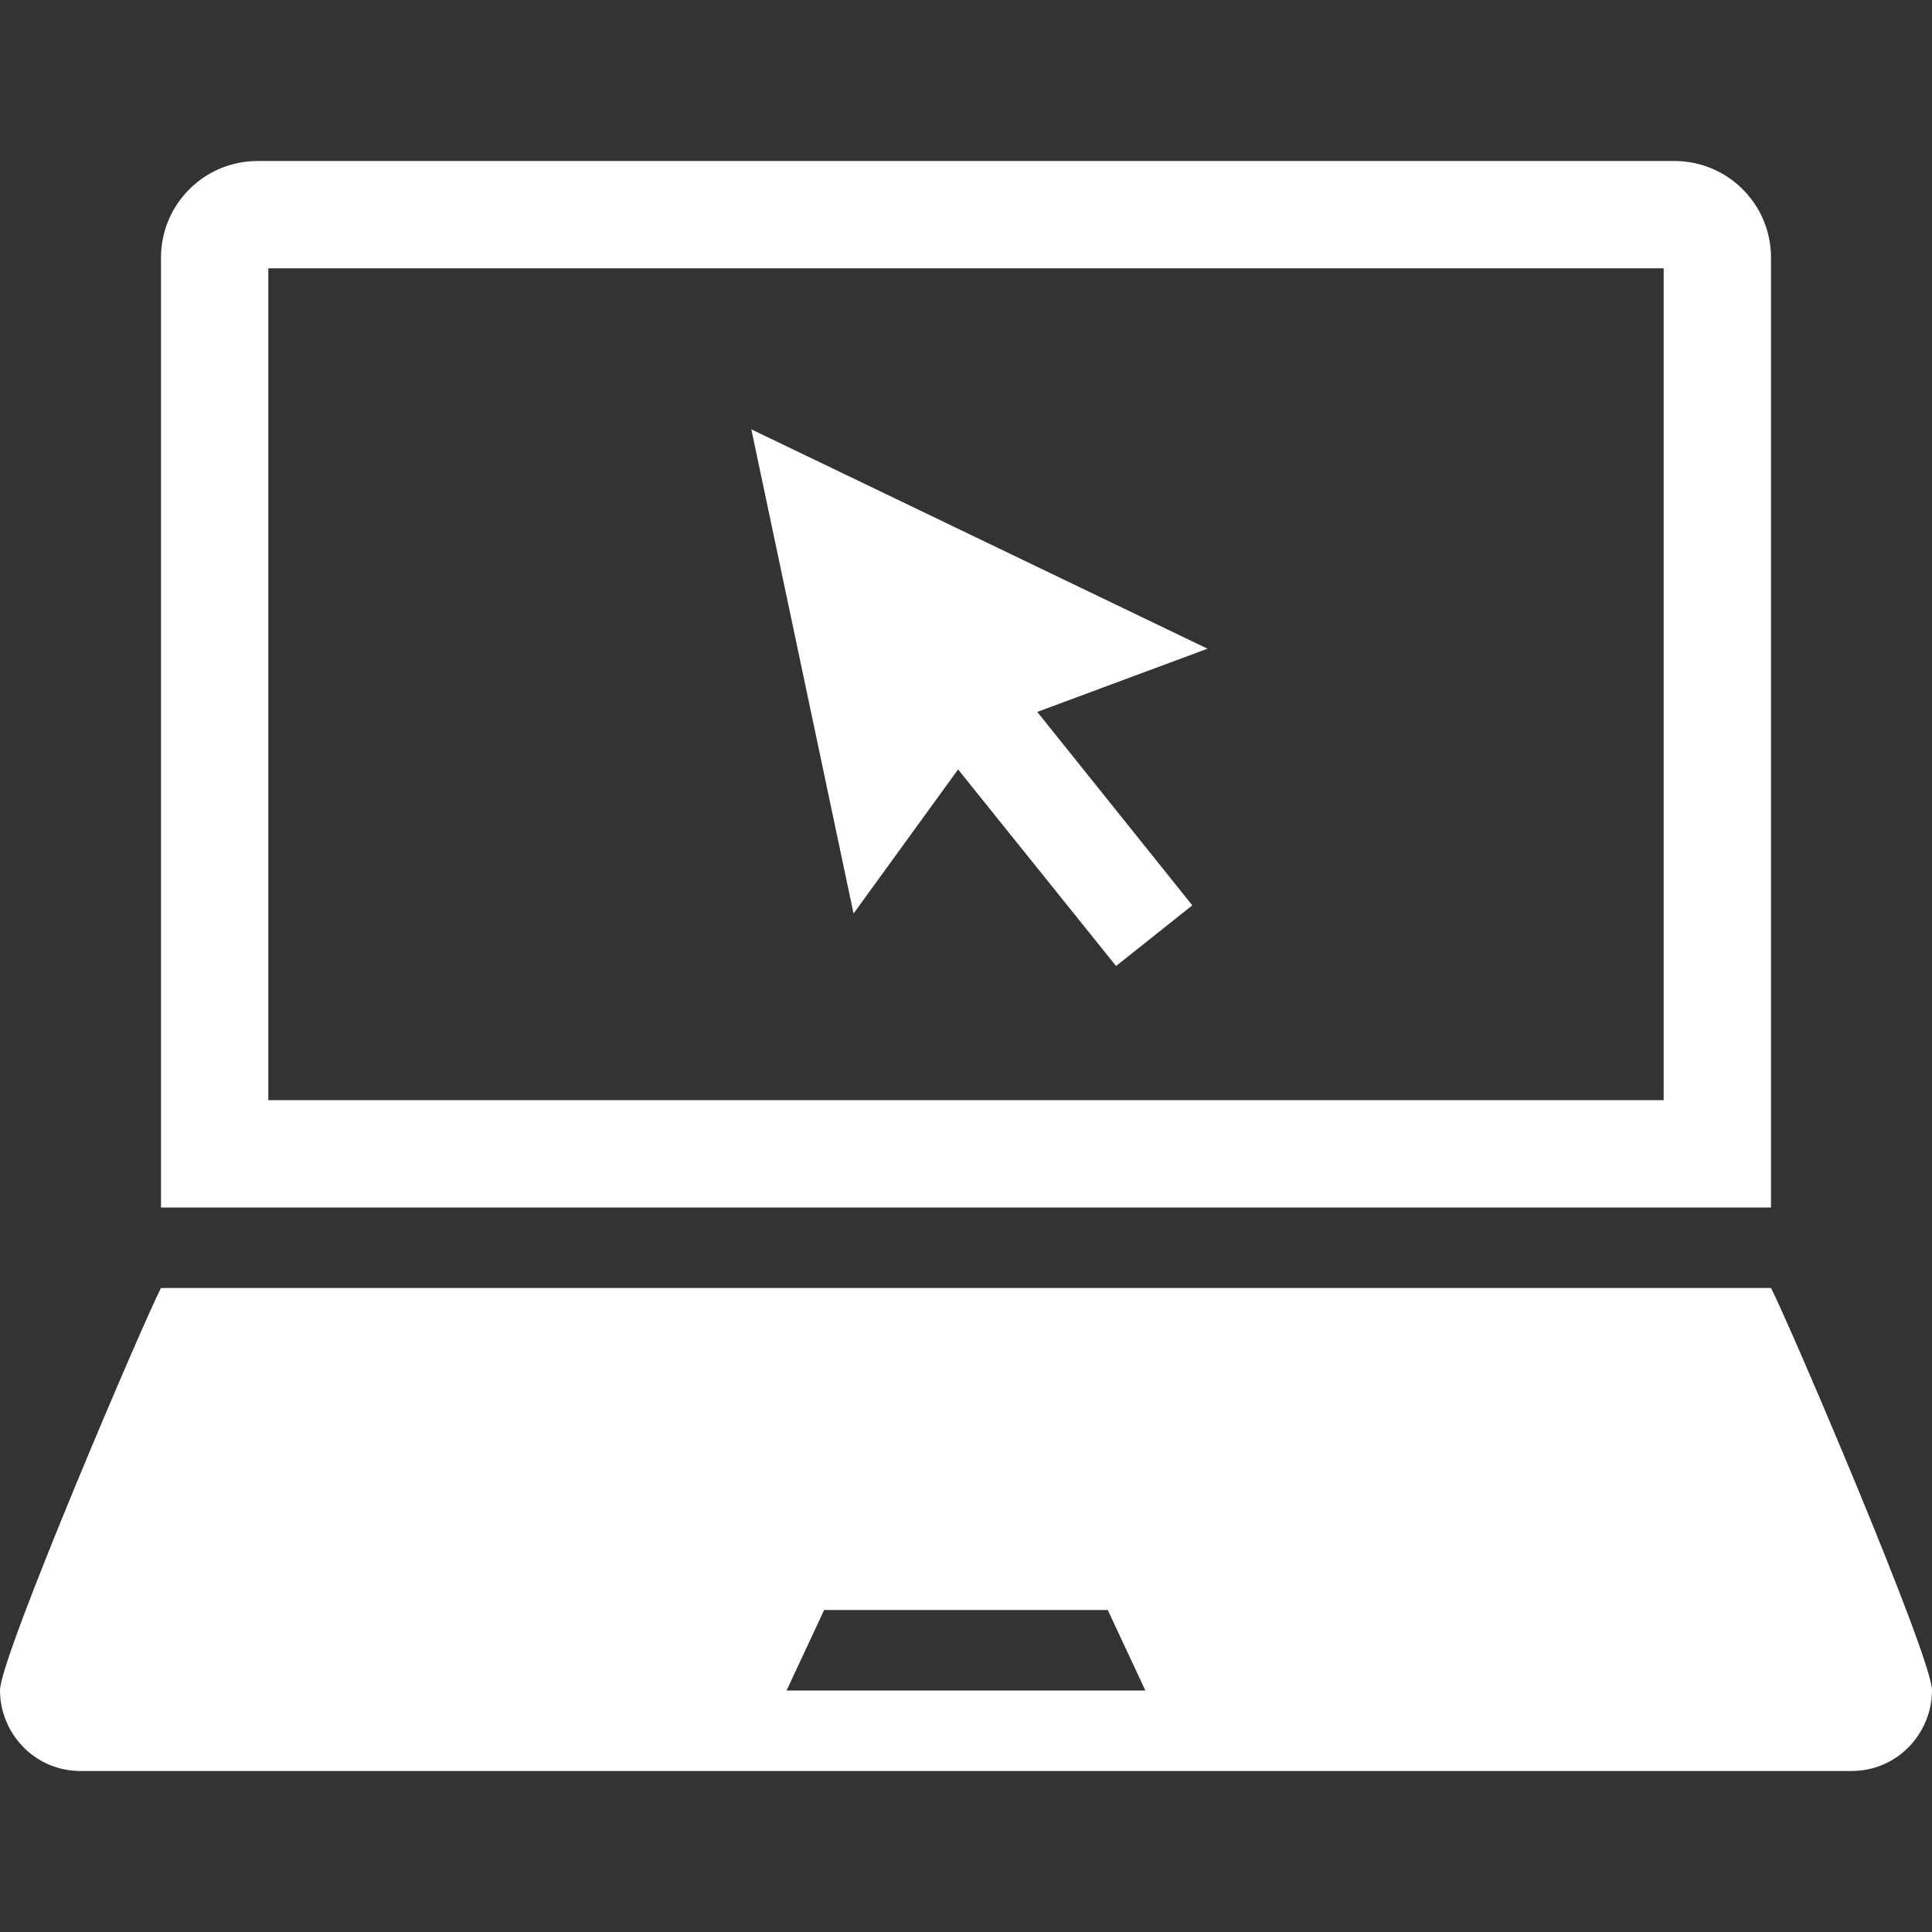
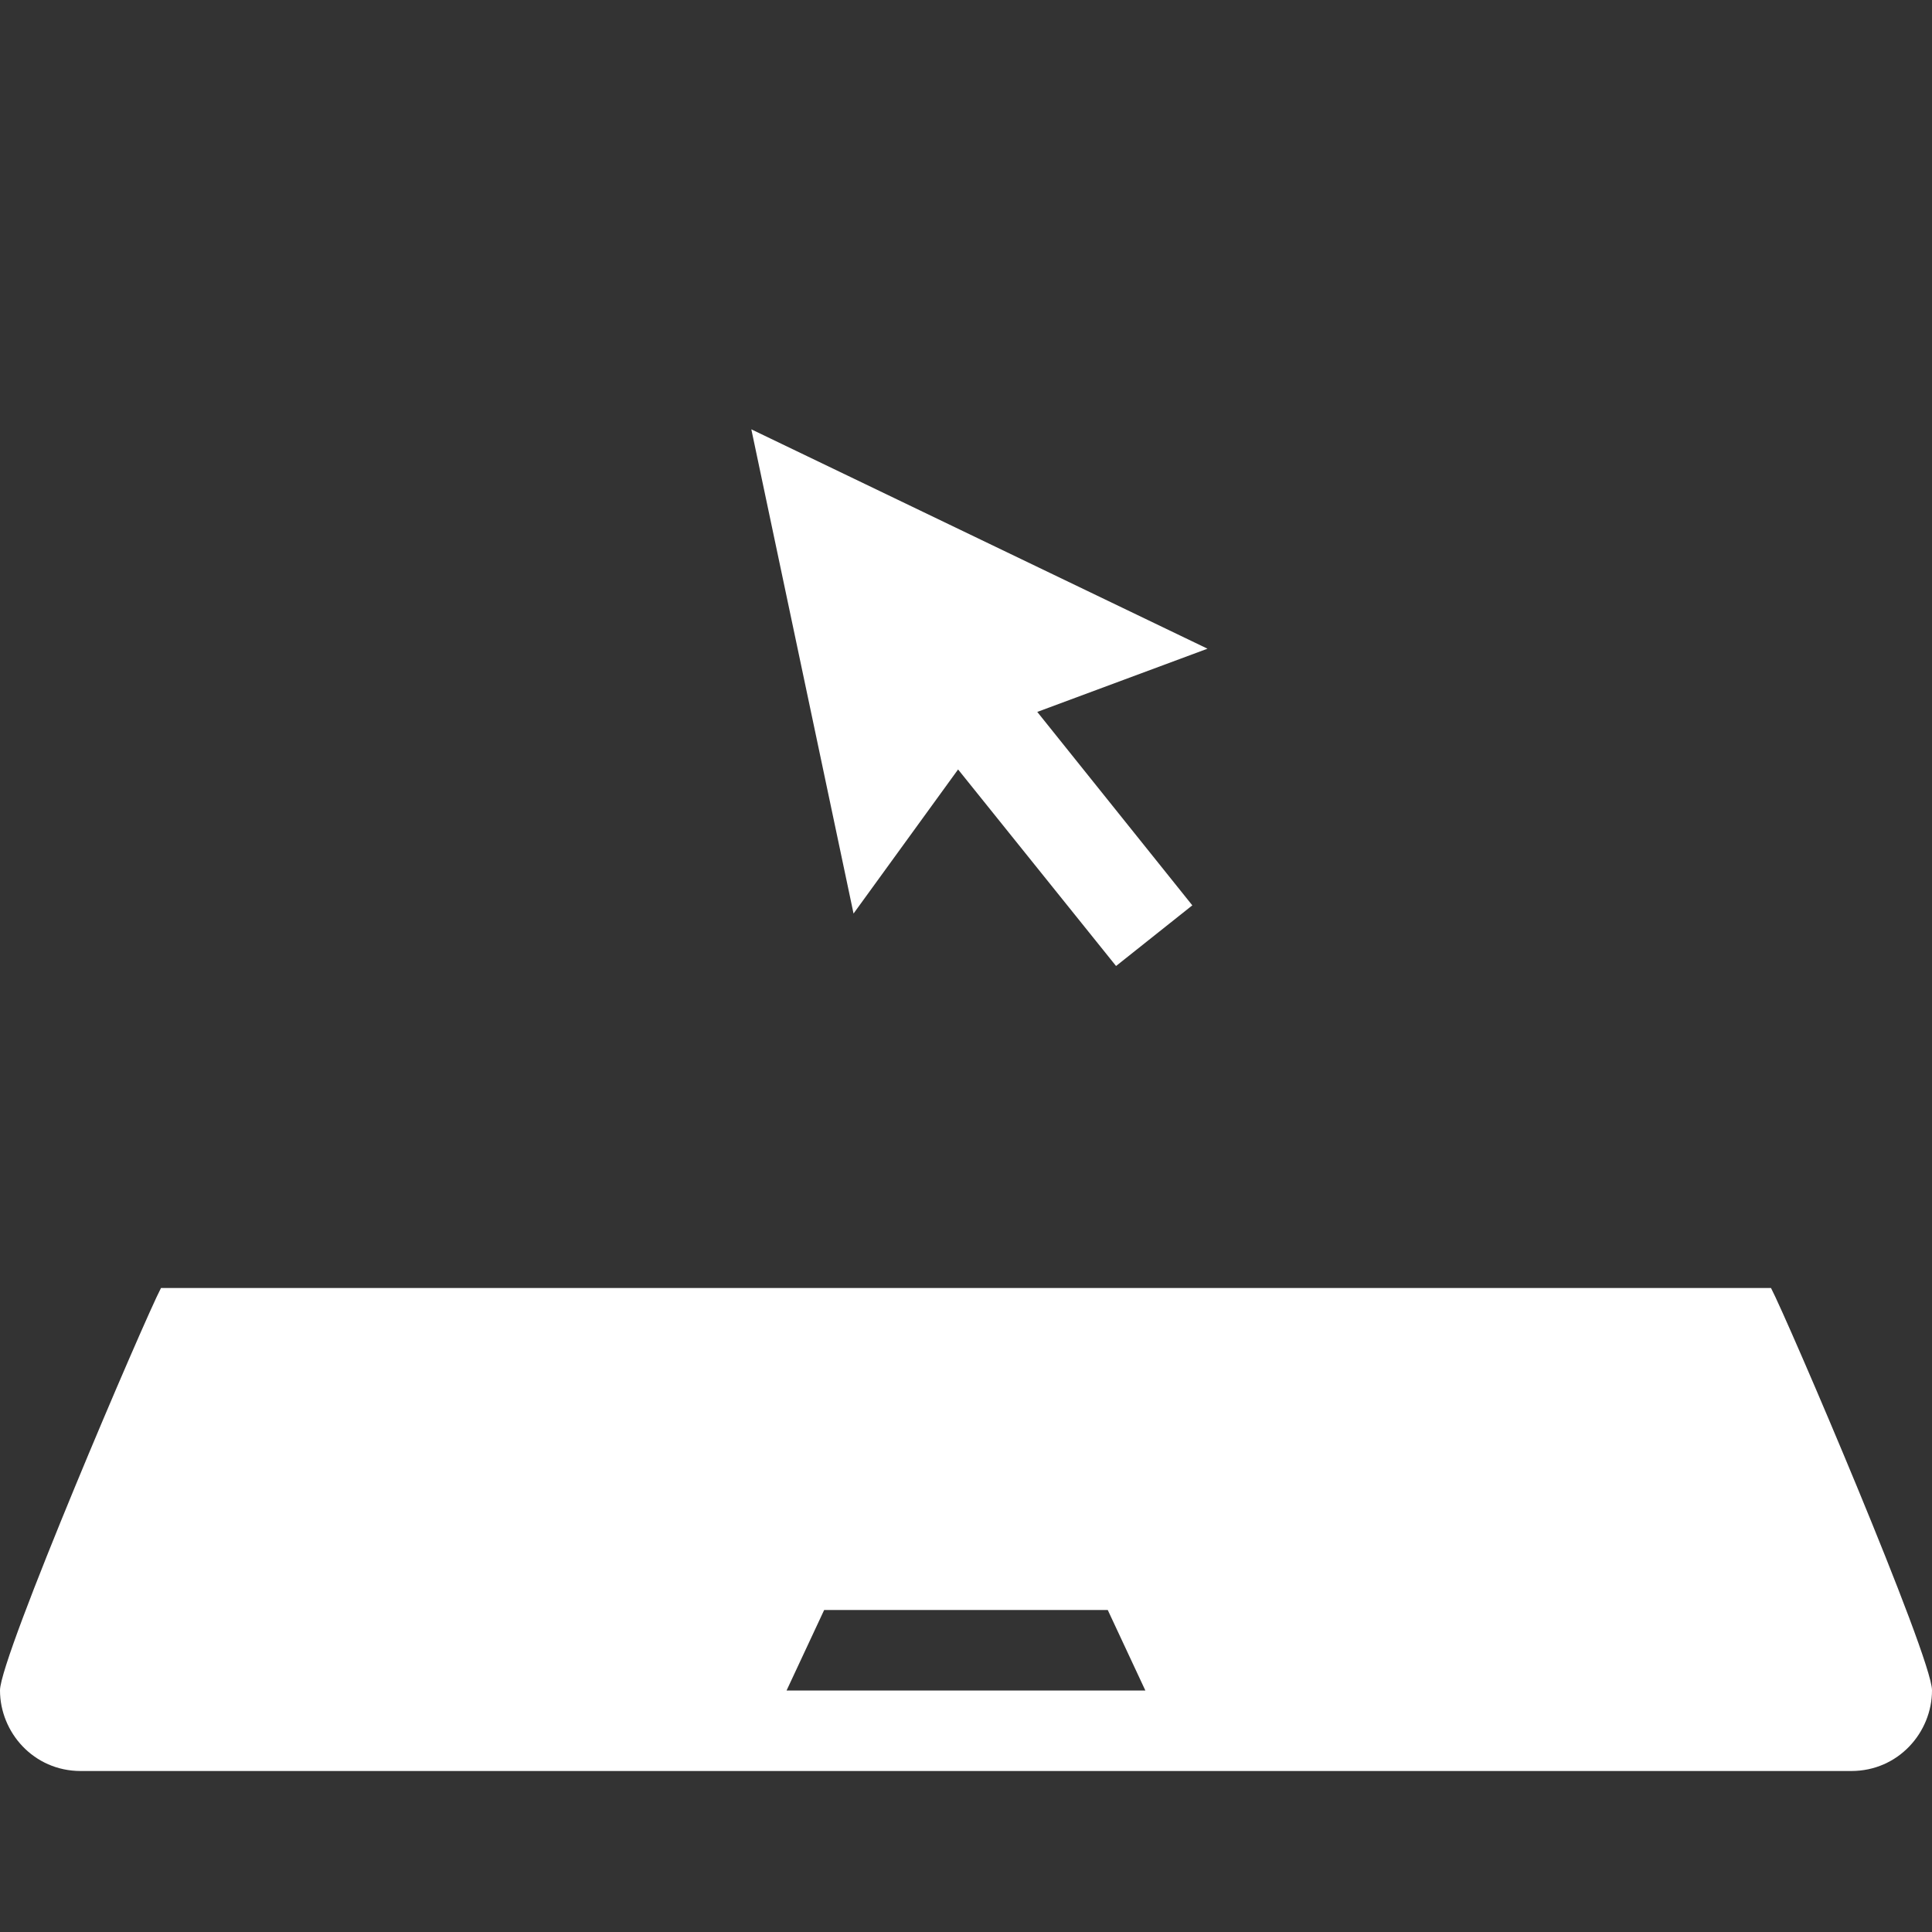
<svg xmlns="http://www.w3.org/2000/svg" width="72" height="72" viewBox="0 0 72 72" fill="none">
  <rect x="0" y="0" width="72" height="72" fill="#333333" stroke="none" />
  <path d="M45 24.175L28 16L31.809 34.045L35.705 28.675L41.592 36L44.434 33.74L38.656 26.531L45 24.175Z" fill="white" />
-   <path fill-rule="evenodd" clip-rule="evenodd" d="M62.4 6C64.389 6 66 7.611 66 9.6V45H6V9.6C6 7.611 7.611 6 9.6 6H62.4ZM10 41H62V10H10V41Z" fill="white" />
  <path fill-rule="evenodd" clip-rule="evenodd" d="M6 48H66C66.591 49.116 72 61.746 72 62.994C72 64.56 70.746 66 68.994 66H3.006C1.254 66 0 64.56 0 62.994C0 61.746 5.409 49.116 6 48ZM30.714 60L29.313 63H42.684L41.283 60H30.714Z" fill="white" />
</svg>